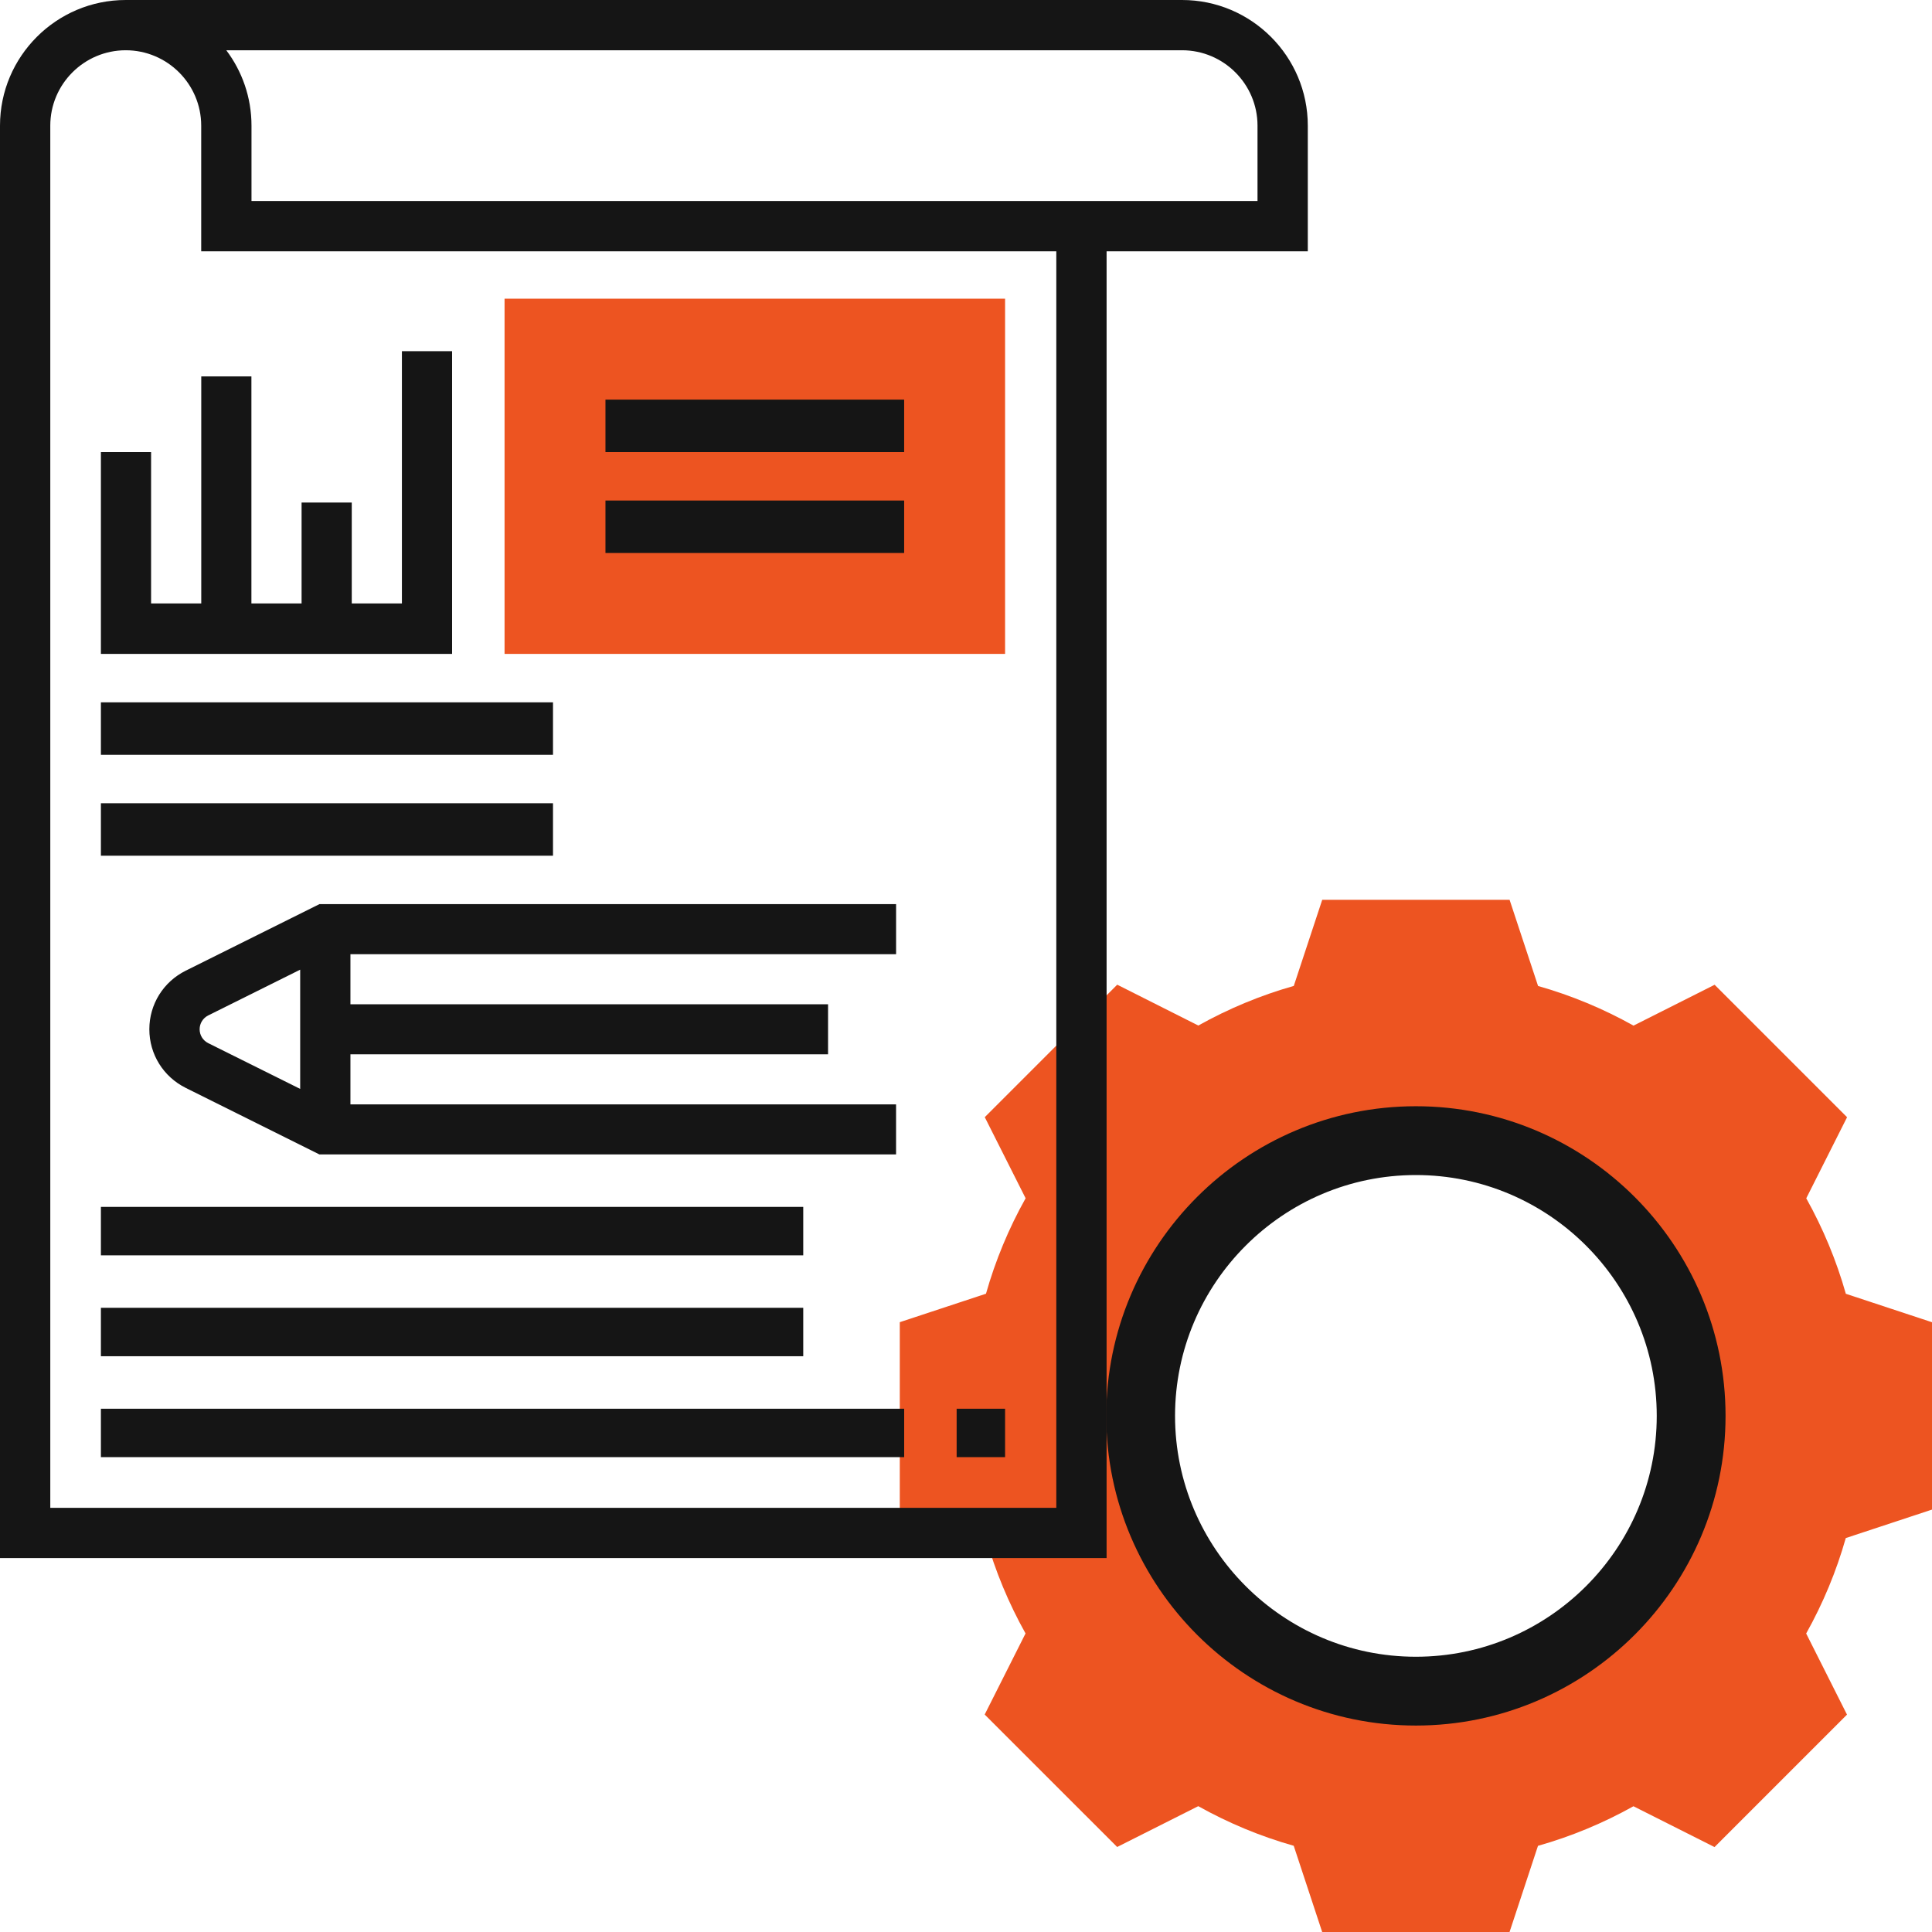
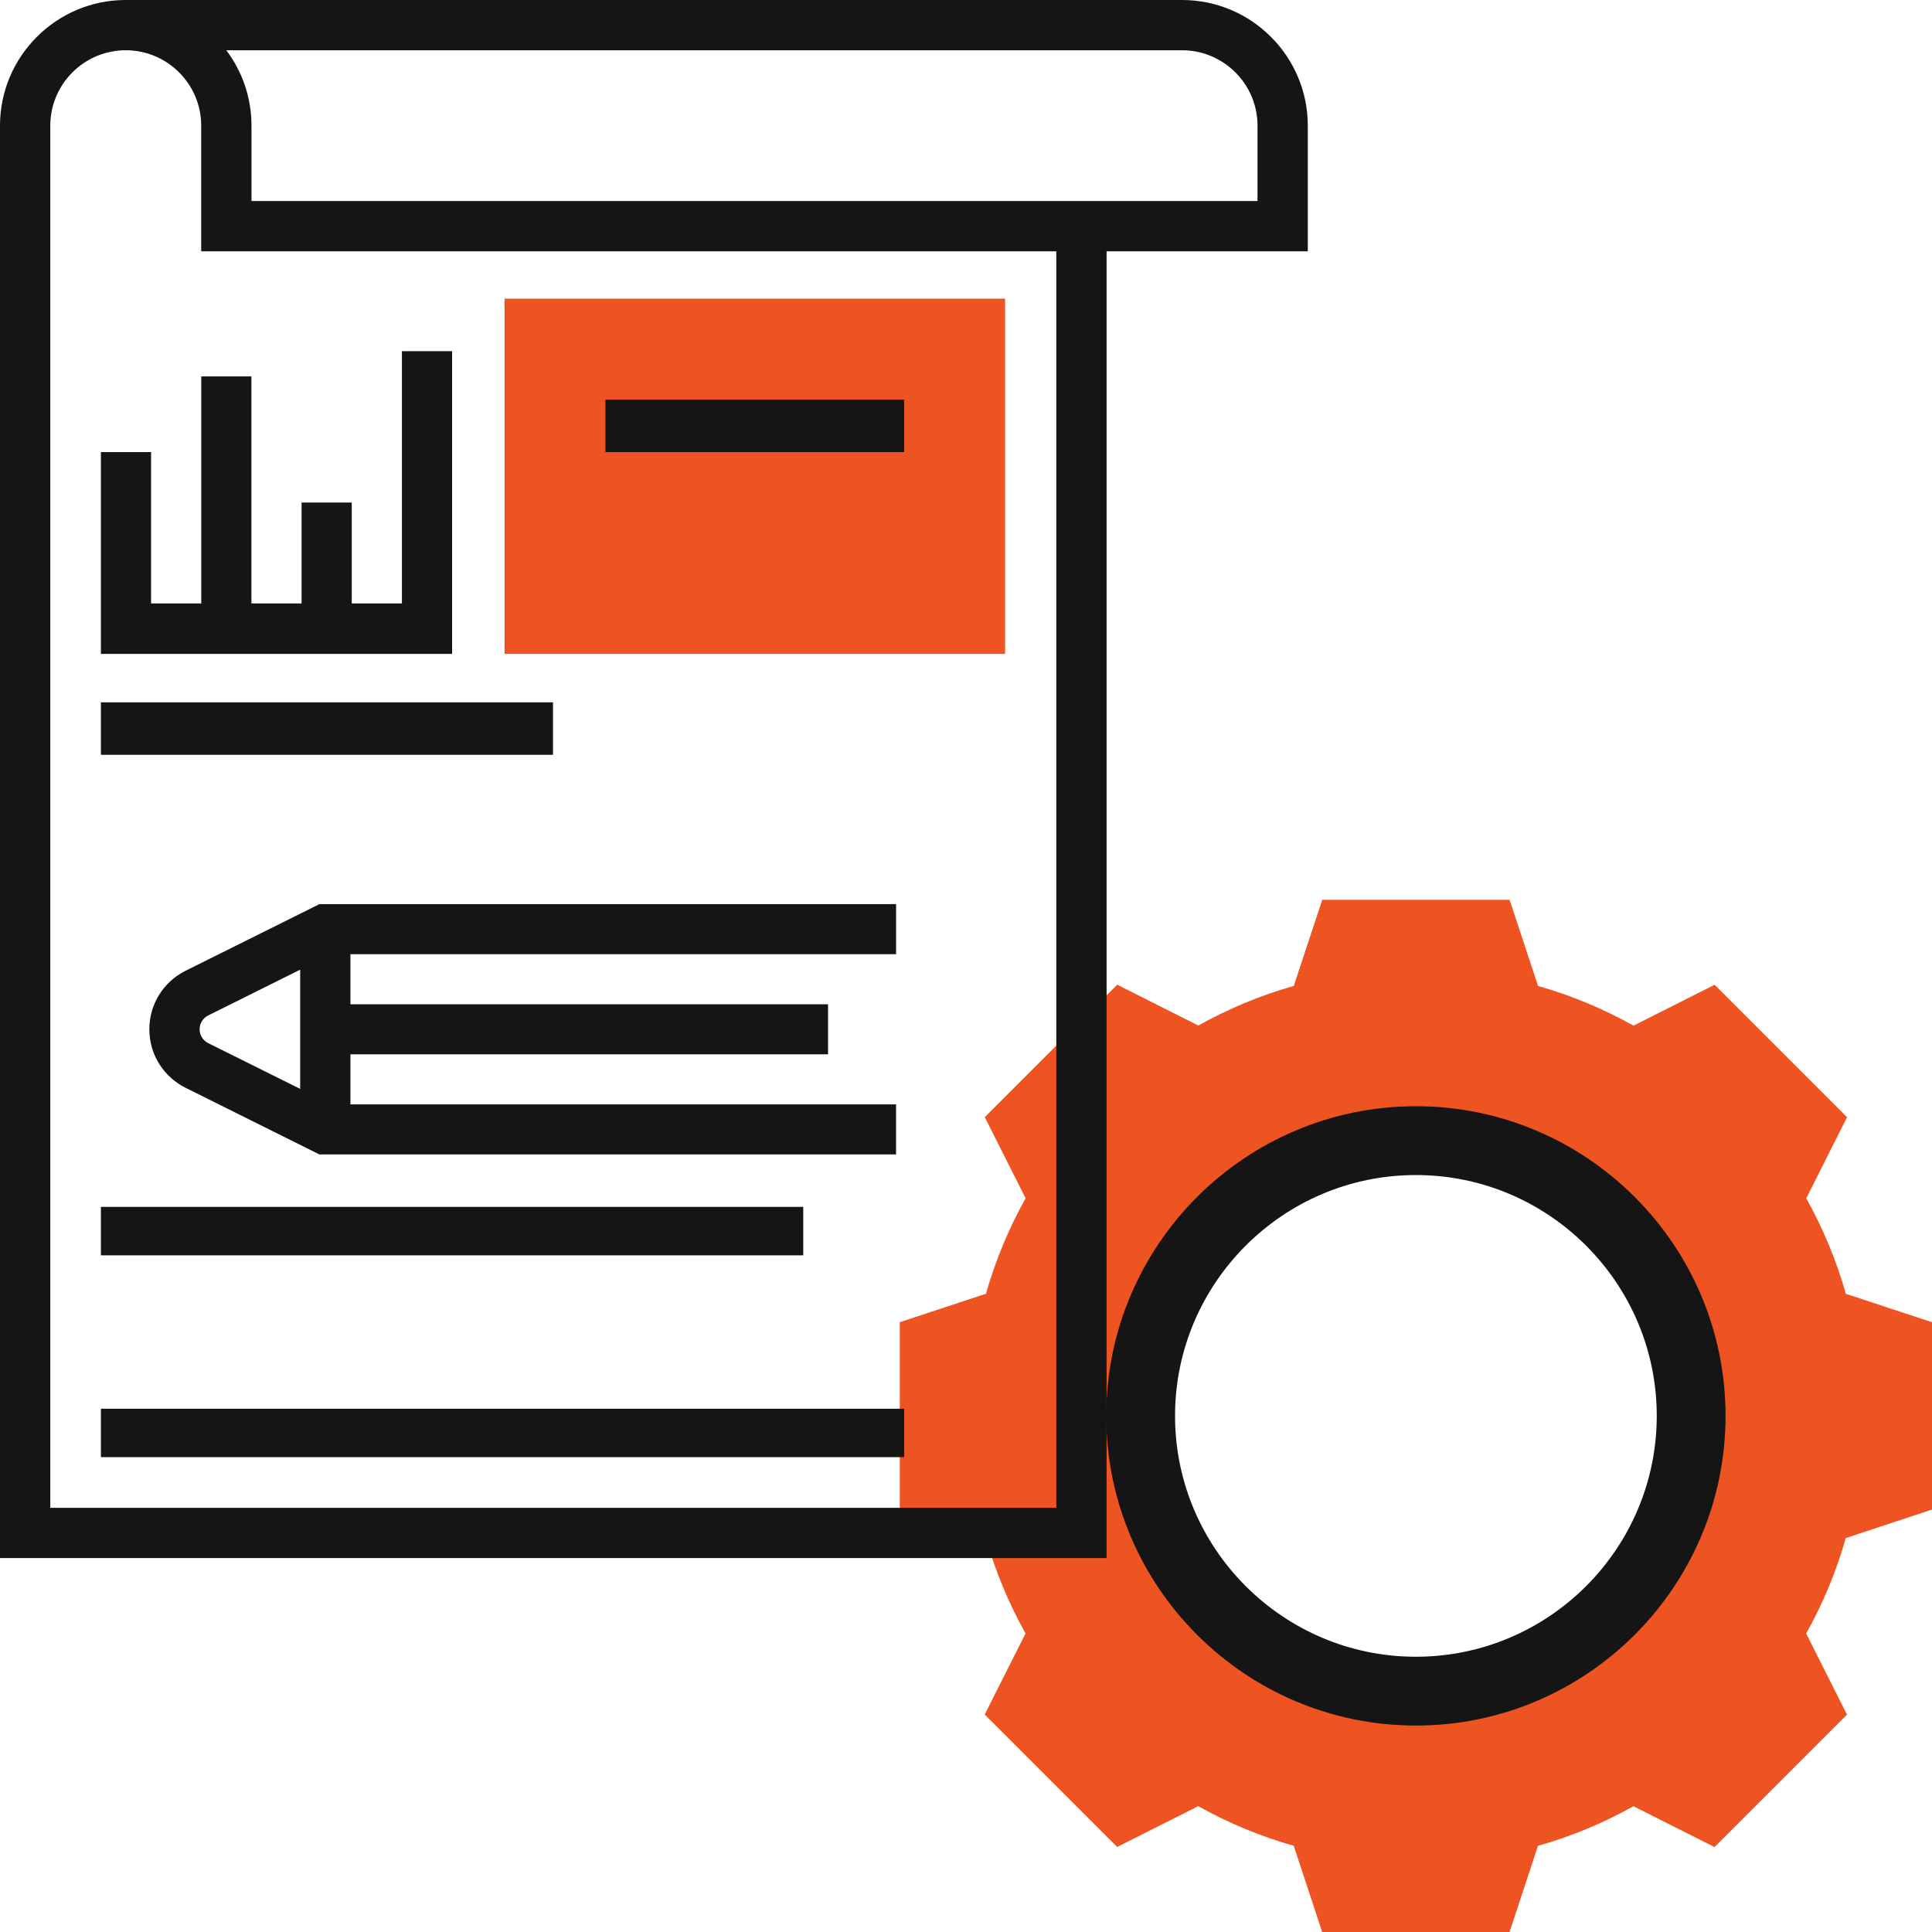
<svg xmlns="http://www.w3.org/2000/svg" width="70" height="70" viewBox="0 0 70 70" fill="none">
  <path d="M70 54.695V47.907L66.878 46.876C66.538 45.673 66.056 44.514 65.444 43.417L66.923 40.479L62.124 35.68L59.185 37.16C58.088 36.546 56.929 36.065 55.727 35.724L54.695 32.601H47.907L46.876 35.722C45.673 36.062 44.514 36.544 43.417 37.157L40.479 35.677L35.68 40.477L37.16 43.415C36.546 44.512 36.065 45.671 35.724 46.874L32.601 47.905V54.694L35.722 55.724C36.062 56.928 36.544 58.087 37.157 59.183L35.677 62.121L40.477 66.92L43.415 65.441C44.512 66.054 45.671 66.536 46.874 66.876L47.905 70H54.694L55.724 66.878C56.928 66.538 58.087 66.056 59.183 65.444L62.121 66.923L66.92 62.124L65.441 59.185C66.054 58.088 66.536 56.929 66.876 55.727L70 54.695ZM51.3 61.273C45.793 61.273 41.327 56.808 41.327 51.3C41.327 45.793 45.793 41.327 51.3 41.327C56.808 41.327 61.273 45.793 61.273 51.3C61.273 56.808 56.808 61.273 51.3 61.273Z" fill="#ed5421" />
  <path d="M51.3 62.52C45.115 62.52 40.081 57.487 40.081 51.3C40.081 45.113 45.115 40.081 51.3 40.081C57.486 40.081 62.52 45.113 62.52 51.3C62.52 57.487 57.486 62.52 51.3 62.52ZM51.3 42.574C46.489 42.574 42.574 46.49 42.574 51.3C42.574 56.111 46.489 60.027 51.3 60.027C56.112 60.027 60.027 56.111 60.027 51.3C60.027 46.49 56.112 42.574 51.3 42.574Z" fill="#151515" />
  <path d="M32.467 34.573V32.759H11.572L6.729 35.17C5.917 35.575 5.411 36.388 5.411 37.293C5.411 38.198 5.917 39.011 6.729 39.416L11.572 41.827H32.466V40.013H12.697V38.2H30.002V36.386H12.697V34.573H32.467ZM7.233 37.293C7.233 37.08 7.352 36.888 7.544 36.791L10.876 35.133V39.453L7.544 37.795C7.352 37.698 7.233 37.506 7.233 37.293Z" fill="#151515" />
  <path d="M3.656 16.38V23.692H16.38V12.724H14.562V21.864H12.745V18.208H10.927V21.864H9.109V13.638H7.292V21.864H5.474V16.38H3.656Z" fill="#151515" />
  <path d="M3.656 25.447H20.036V27.348H3.656V25.447Z" fill="#151515" />
-   <path d="M3.656 29.103H20.036V31.004H3.656V29.103Z" fill="#151515" />
  <path d="M3.656 43.728H29.103V45.483H3.656V43.728Z" fill="#151515" />
-   <path d="M3.656 47.384H29.103V49.139H3.656V47.384Z" fill="#151515" />
  <path d="M3.656 51.041H32.76V52.795H3.656V51.041Z" fill="#151515" />
  <path d="M47.384 4.553C47.384 2.042 45.34 0 42.828 0H4.556C2.044 0 0 2.042 0 4.553V56.452H40.094V47.62H38.272V54.631H1.822V4.553C1.822 3.047 3.049 1.821 4.556 1.821C6.063 1.821 7.29 3.047 7.29 4.553V9.105H38.272V27.044V48.627H40.094V9.105H47.384V4.553ZM45.562 7.284H9.112V4.553C9.112 3.528 8.772 2.582 8.199 1.821H42.828C44.335 1.821 45.562 3.047 45.562 4.553V7.284Z" fill="#151515" />
  <path d="M36.416 23.692H18.281V10.822H36.416V23.692Z" fill="#ed5421" />
  <path d="M21.937 14.479H32.759V16.38H21.937V14.479Z" fill="#151515" />
-   <path d="M21.937 18.135H32.759V20.036H21.937V18.135Z" fill="#151515" />
-   <path d="M34.661 51.041H36.416V52.795H34.661V51.041Z" fill="#151515" />
</svg>